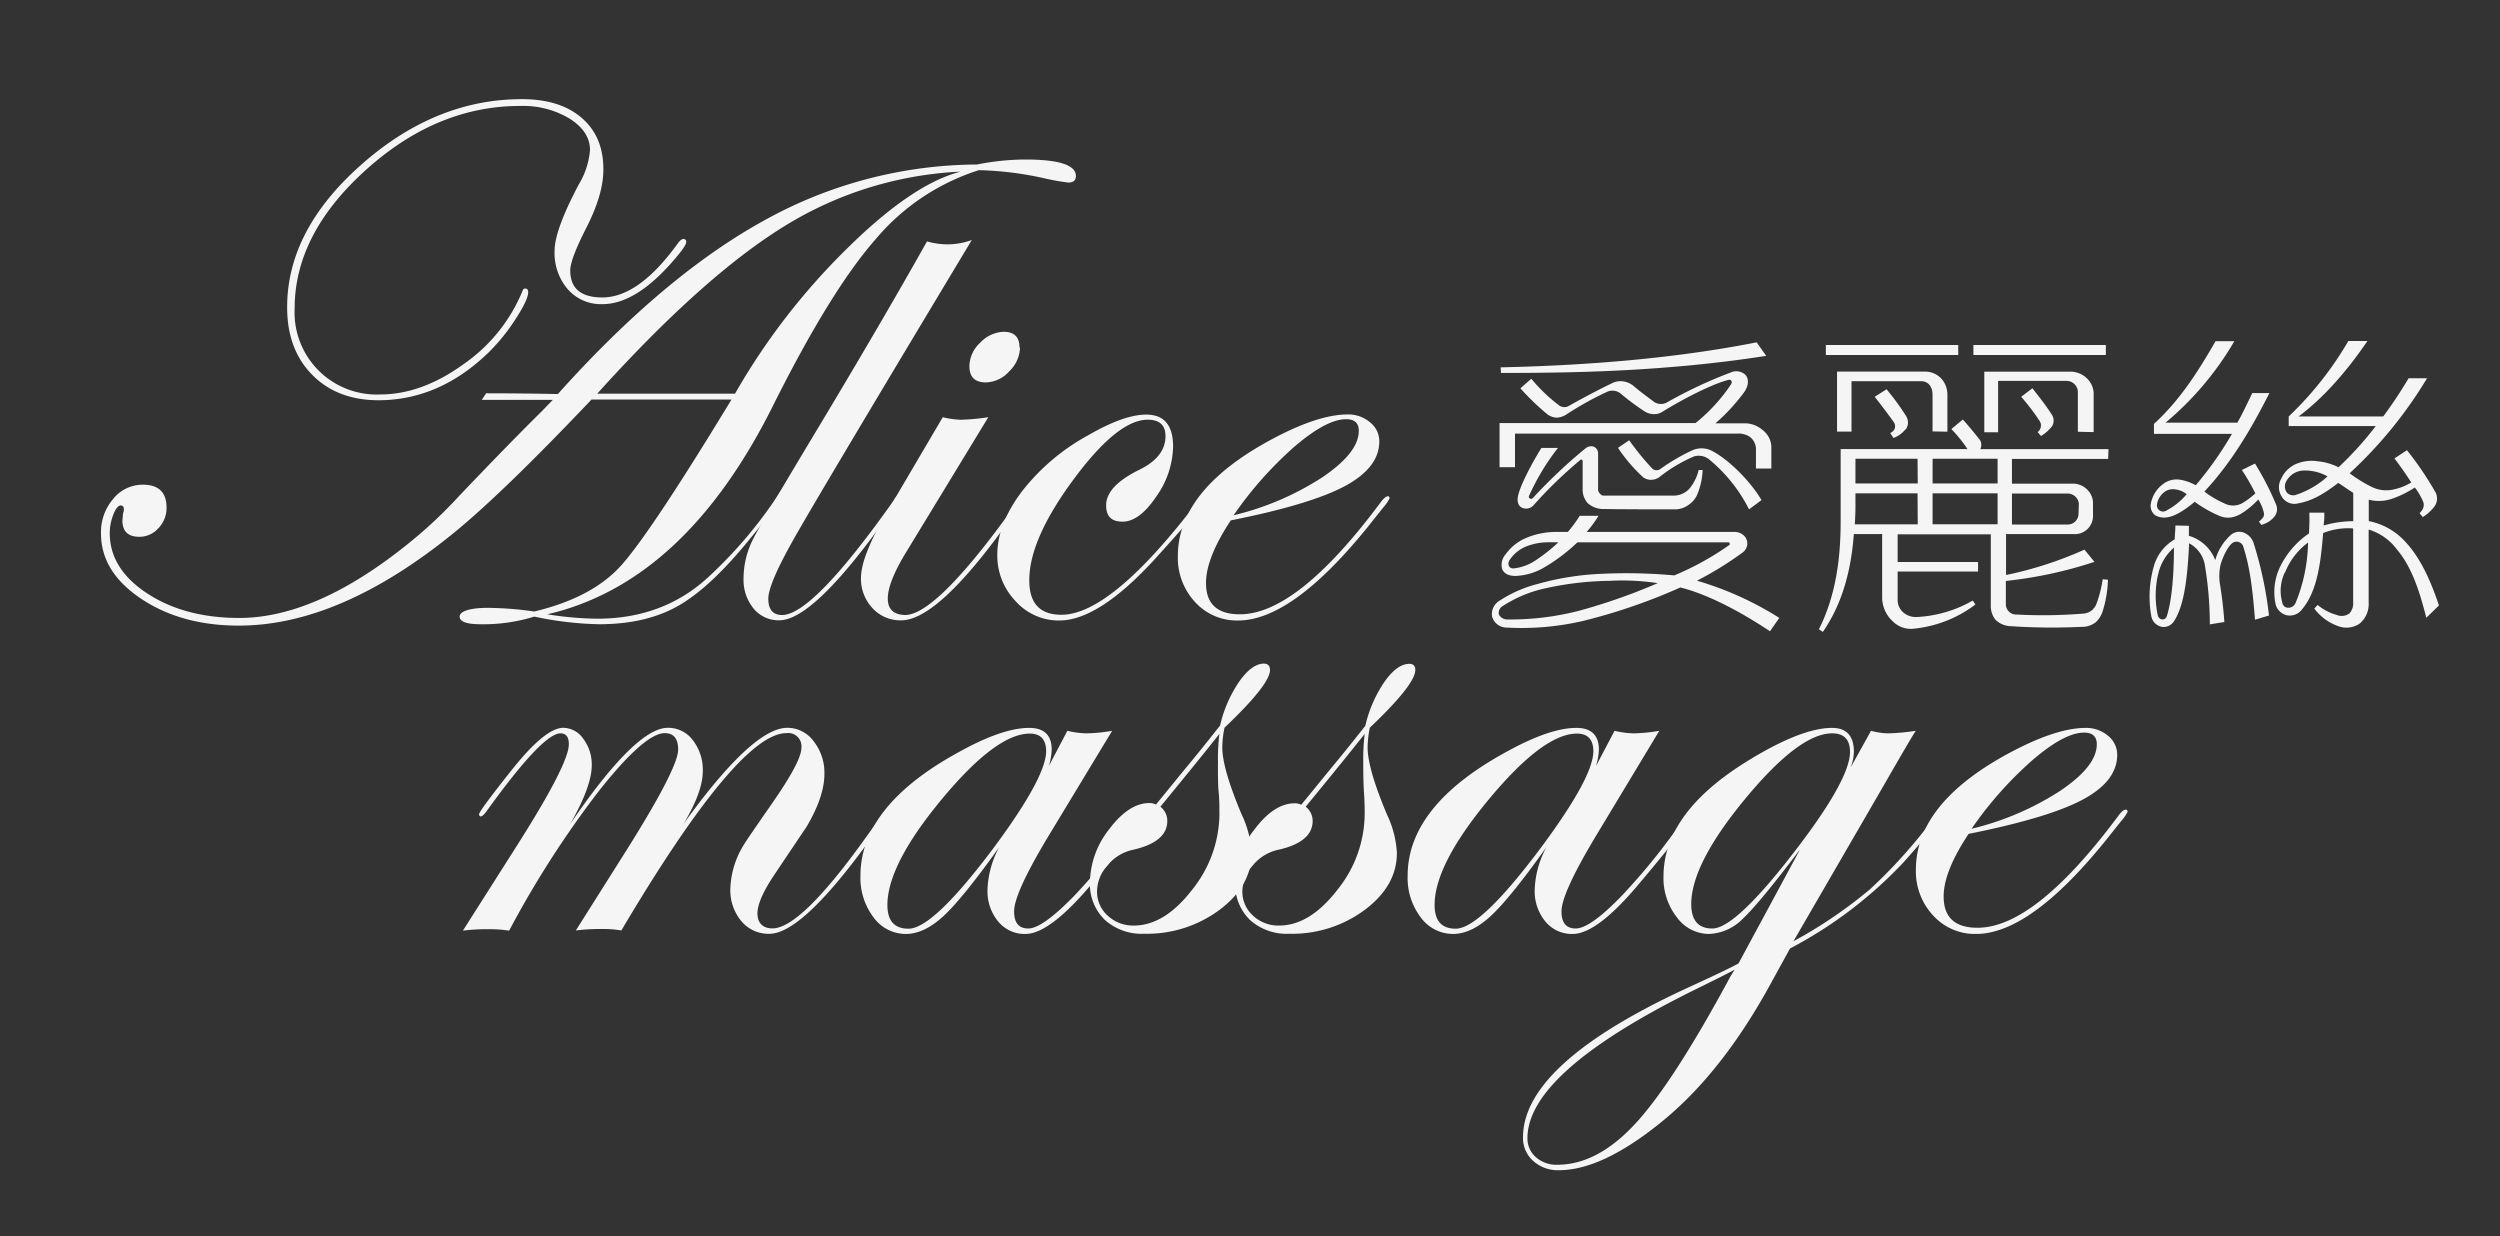
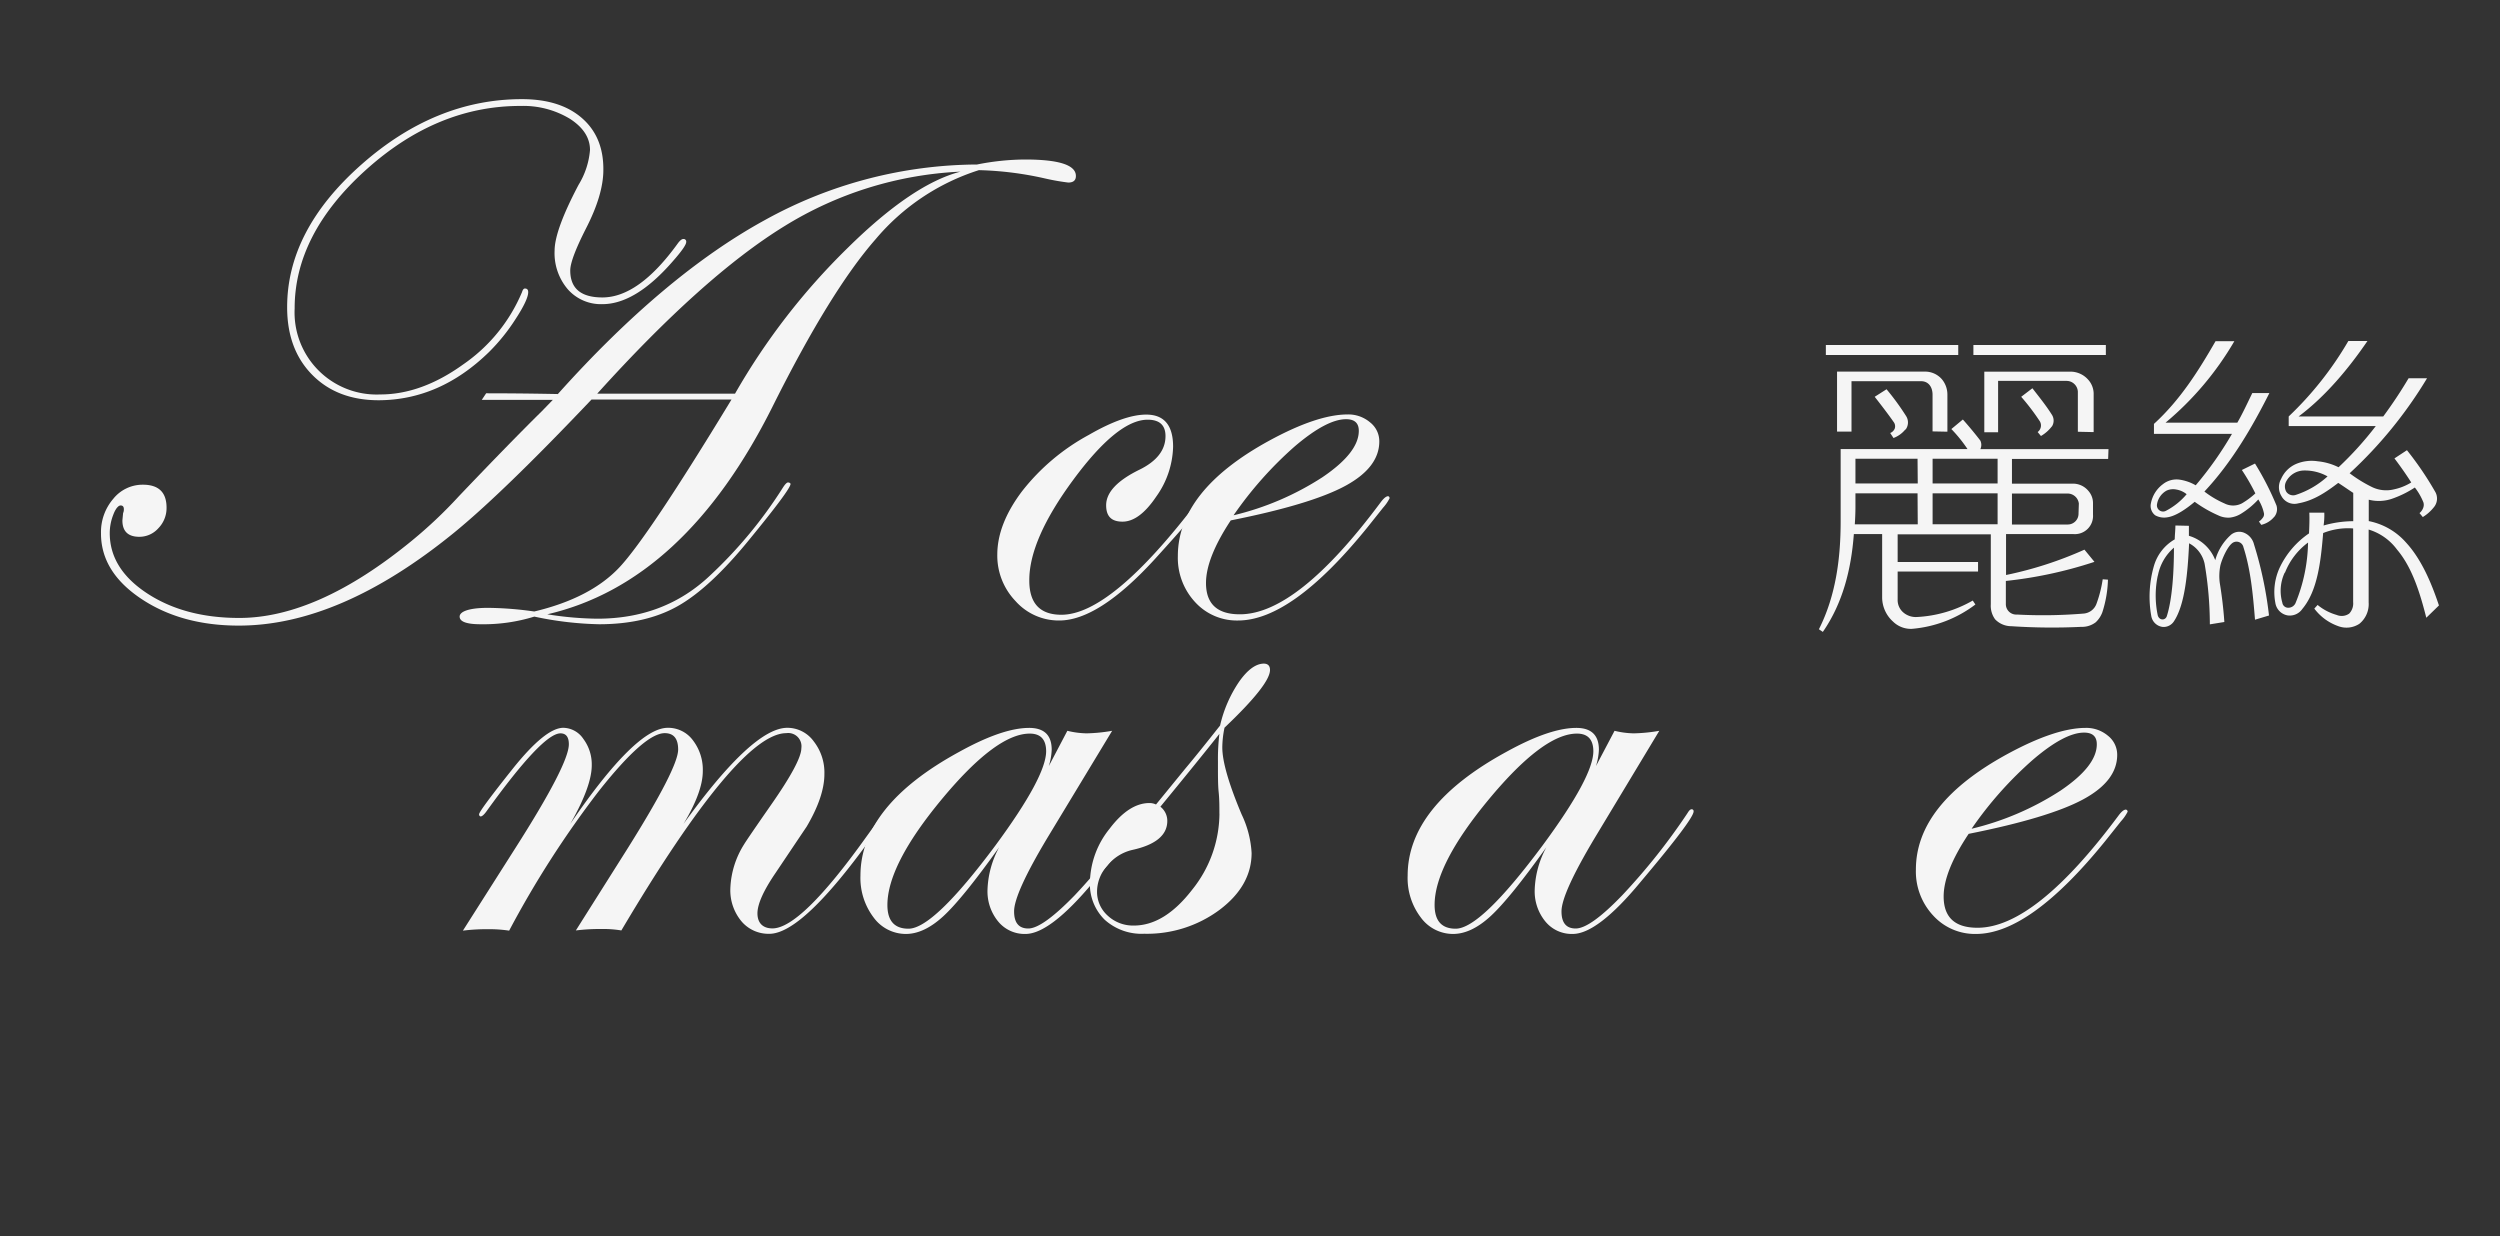
<svg xmlns="http://www.w3.org/2000/svg" id="圖層_1" data-name="圖層 1" viewBox="0 0 500 247.3">
  <rect x="0" y="0" width="500" height="247.3" fill="#333333" stroke="none" />
  <defs>
    <style>.cls-1{fill:#f5f5f5;}</style>
  </defs>
  <path class="cls-1" d="M215.18,35.2c0,.87-.51,1.31-1.53,1.31a46.21,46.21,0,0,1-4.87-.87,66.67,66.67,0,0,0-13-1.61A44.62,44.62,0,0,0,175.1,47.87q-9,10.26-20.5,33.27Q137,116.47,109.46,122.86a66.94,66.94,0,0,0,10,.88q13.41,0,22.52-8.61A89.09,89.09,0,0,0,156.6,97.49c.44-.68.78-1,1-1s.46.1.51.29q0,1.09-8.38,11.3-7.8,9.56-14.21,13.16t-15.66,3.61a67.92,67.92,0,0,1-13-1.53,34.35,34.35,0,0,1-10.71,1.53c-2.82,0-4.22-.51-4.22-1.53s1.89-1.75,5.67-1.75a69.07,69.07,0,0,1,9.25.73q11.3-2.69,17.08-8.88T146.3,79.91h-28q-17.83,18.78-27.6,26.72-22.78,18.5-42.95,18.49-11.51,0-19.55-5.39t-8-13.1a10.16,10.16,0,0,1,2.44-6.85,7.54,7.54,0,0,1,5.93-2.84q4.74,0,4.74,4.59a5.77,5.77,0,0,1-1.63,4.11,5.07,5.07,0,0,1-3.8,1.72c-2.27,0-3.4-1.1-3.4-3.28l.14-1.46a1.75,1.75,0,0,0,.15-.8c0-.48-.22-.73-.65-.73s-1,.61-1.45,1.82a10.08,10.08,0,0,0-.72,3.72q0,7.14,7.49,12.05t18.41,4.91q15.63,0,34.41-15.36a91.19,91.19,0,0,0,9.53-9q10.41-10.92,16.59-17l2.18-2.25H96.35l.88-1.32q7,0,14.34.15Q132.9,55,153,44a88.5,88.5,0,0,1,42.41-11.1,50.08,50.08,0,0,1,9.68-1Q215.19,31.92,215.18,35.2ZM137.24,48.41q0,.81-2.7,3.87-7.44,8.55-14.07,8.55a8.83,8.83,0,0,1-6.89-2.95,11.12,11.12,0,0,1-2.66-7.76c0-2.71,1.6-7.11,4.8-13.17A15.74,15.74,0,0,0,118,30q0-3.64-4-6.23a18,18,0,0,0-9.87-2.58Q87.41,21.15,73.16,34T58.93,61.7A16.41,16.41,0,0,0,76.05,78.89q8.24,0,16.58-6A33.1,33.1,0,0,0,104.4,58.43c.15-.49.34-.73.58-.73.44,0,.66.24.66.73,0,1-.85,2.82-2.55,5.42a38.23,38.23,0,0,1-5.25,6.52Q88,80,75.76,80.05q-8.31,0-13.33-5.1t-5-13.54q0-15.36,14.82-28.47t32.14-13.11q7.65,0,12,3.79T120.67,34q0,4.95-3.49,11.73-3.14,6.18-3.13,8.37,0,5.38,6.42,5.39,7.29,0,15.09-10.81c.44-.59.8-.88,1.1-.88A.52.52,0,0,1,137.24,48.41ZM192.1,34.33a73.26,73.26,0,0,0-35.24,10.92q-16.23,10-37.42,33.49H147a133.21,133.21,0,0,1,22.5-29.12Q182.49,36.8,192.1,34.33Z" />
-   <path class="cls-1" d="M194.36,48q-30.59,50.9-35.64,59.86t-5.06,11.86q0,3.28,2.77,3.28,6.12,0,22.46-23.12c.24-.48.53-.73.87-.73a.4.4,0,0,1,.29.44,2,2,0,0,1-.73,1.17l-3.13,4.3q-13.78,19-20.34,19a6.46,6.46,0,0,1-5.14-2.36,9,9,0,0,1-2-6,17.43,17.43,0,0,1,1.85-7.76q1.86-3.75,12.64-21.66,13.17-21.91,22.2-38a15.25,15.25,0,0,0,3.86.59A14.22,14.22,0,0,0,194.36,48Z" />
-   <path class="cls-1" d="M205,99.6a7.78,7.78,0,0,1-.72,1.17l-3.14,4.3q-13.71,19-20.92,19a7.52,7.52,0,0,1-5.72-2.44,8.52,8.52,0,0,1-2.3-6.08q0-4.22,5-12.81l11.35-19.3a17.31,17.31,0,0,0,3.57.51,42,42,0,0,0,5.54-.51l-16.53,27.16q-3.57,5.9-3.57,9.1T181,123q6.48,0,22.82-23.12c.24-.48.48-.73.73-.73A.38.38,0,0,1,205,99.6Zm-1-30.11a6.79,6.79,0,0,1-2.15,4.77,6.45,6.45,0,0,1-4.7,2.22q-3.27,0-3.27-3.27A6.51,6.51,0,0,1,196,68.58a6.76,6.76,0,0,1,4.74-2.22C202.85,66.36,203.9,67.41,203.9,69.49Z" />
  <path class="cls-1" d="M241.21,99.6q0,.95-10.27,12.25-11.22,12.25-19.09,12.25a11.57,11.57,0,0,1-8.75-3.89,13.12,13.12,0,0,1-3.64-9.29q0-6.11,4.95-12.67A42.75,42.75,0,0,1,217.73,87q7.07-4.08,11.51-4.08,5.38,0,5.38,6.41a17.85,17.85,0,0,1-3.38,10c-2.26,3.35-4.5,5-6.74,5s-3.27-1.09-3.27-3.28q0-3.86,6.7-7.13c3.44-1.7,5.17-3.93,5.17-6.7,0-2.18-1.19-3.28-3.57-3.28q-6,0-14.86,12t-8.81,20.17q0,6.84,6.42,6.84,10,0,27.26-22.68.94-1.17,1.38-1.17C241.12,99.21,241.21,99.36,241.21,99.6Z" />
  <path class="cls-1" d="M277.91,99.67a8.69,8.69,0,0,1-1.31,1.89l-3.13,3.93q-15.09,18.62-25.87,18.61a11.29,11.29,0,0,1-8.57-3.67,13,13,0,0,1-3.46-9.22q0-13.09,18.28-23.08,9.6-5.23,15.65-5.24A6.69,6.69,0,0,1,274,84.46a4.8,4.8,0,0,1,1.86,3.82q0,5.23-6.85,8.92t-22.86,6.88q-4.95,7.5-4.95,12.52,0,6.27,6.78,6.26,11.5,0,28.2-22.46c.59-.78,1.07-1.16,1.46-1.16A.39.39,0,0,1,277.91,99.67Zm-6.15-13.5c0-1.56-.85-2.33-2.55-2.33q-3.85,0-10.16,5.35a75.14,75.14,0,0,0-12.34,13.87,56.9,56.9,0,0,0,17.77-7.61Q271.76,90.53,271.76,86.17Z" />
  <path class="cls-1" d="M178,162.29a9.73,9.73,0,0,1-.73,1.17l-3.14,4.3q-13.69,19-20.26,19a7.07,7.07,0,0,1-5.62-2.55,9.69,9.69,0,0,1-2.18-6.55,17.66,17.66,0,0,1,2.76-8.81q.51-.87,5.32-7.79,6.12-8.75,6.12-11.43a2.65,2.65,0,0,0-3-3q-9.62,0-33,39.46a22,22,0,0,0-4-.29,38.84,38.84,0,0,0-5.1.29l10.34-16.38q10.13-16.16,10.12-19.8c0-2.19-.89-3.28-2.69-3.28q-4,0-13.11,11.5a197.52,197.52,0,0,0-18,28,26.43,26.43,0,0,0-4.3-.29,37.49,37.49,0,0,0-4.95.29l10.41-16.38q10.78-16.89,10.78-20.9c0-1.45-.56-2.18-1.68-2.18q-3.57,0-14.81,15.62-.73,1-1.17,1a.4.4,0,0,1-.29-.44q0-.65,6.71-9.08,6.56-8.21,10.14-8.21a4.93,4.93,0,0,1,4,2.22,8.5,8.5,0,0,1,1.68,5.28q0,4.21-4.3,11.72,13.11-19.22,19.51-19.22a6.14,6.14,0,0,1,5,2.47,9.67,9.67,0,0,1,2,6.19q0,4.15-3.86,10.56,13.85-19.22,20.76-19.22a6.52,6.52,0,0,1,5.27,2.69,10.15,10.15,0,0,1,2.15,6.56q0,4.51-3.57,10.55-.06.08-6.26,9.32c-2.38,3.5-3.56,6.17-3.56,8s1,3,3,3q5.7,0,18.82-18.38l2.26-3.13,1.31-1.61c.24-.49.48-.73.73-.73A.39.39,0,0,1,178,162.29Z" />
  <path class="cls-1" d="M229.29,162.29q0,1.53-10.64,14.14Q210,186.8,205.09,186.79a6.83,6.83,0,0,1-5.47-2.51,9.47,9.47,0,0,1-2.12-6.3,19,19,0,0,1,2.33-8.52q-7.28,10.2-11.14,13.76t-7.5,3.57a8,8,0,0,1-6.48-3.31,13.07,13.07,0,0,1-2.62-8.34q0-14,19.74-24.76,8.65-4.8,14-4.8c3,0,4.51,1.45,4.51,4.37a12.45,12.45,0,0,1-.58,3.27l3.71-7.06a17.24,17.24,0,0,0,3.86.51,33.17,33.17,0,0,0,5.1-.51L209.52,167.5q-6.71,11.2-6.7,14.78,0,3.42,2.84,3.42T215,179a125.47,125.47,0,0,0,13.05-16.45c.29-.49.56-.73.8-.73A.39.39,0,0,1,229.29,162.29Zm-20.06-12q0-3.57-3.28-3.57-6.7,0-17.58,13.11T177.48,181q0,4.74,4.22,4.74,5,0,17.41-16.68Q209.22,155.34,209.23,150.24Z" />
  <path class="cls-1" d="M254,134q0,2.9-9.1,11.54a20.3,20.3,0,0,0-.44,3.93q0,4.23,3.86,13.4a20.42,20.42,0,0,1,2,7.72q0,6.54-6.37,11.35a24.34,24.34,0,0,1-15.11,4.81,11,11,0,0,1-7.9-2.8,9.93,9.93,0,0,1-2.95-7.54,17.48,17.48,0,0,1,3.9-10.63q3.9-5.17,8-5.17a3,3,0,0,1,1.31.29l5.82-7.13q2.63-3.13,7-8.67a25.72,25.72,0,0,1,3.79-8.74c1.7-2.42,3.37-3.64,5-3.64C253.62,132.76,254,133.19,254,134Zm-10.12,28.72c0-1.45,0-2.9-.15-4.33s-.14-3.48-.14-6.15a41.33,41.33,0,0,1,.29-5.46q-4.08,5.16-11.8,14.56a3.59,3.59,0,0,1,1.38,2.84q0,4.29-7.06,5.82a9,9,0,0,0-4.91,3.1,7.79,7.79,0,0,0-2.08,5.13,6.39,6.39,0,0,0,2.11,4.88,7.42,7.42,0,0,0,5.25,2q6.1,0,11.61-7.1A24.5,24.5,0,0,0,243.89,162.76Z" />
-   <path class="cls-1" d="M283.06,134q0,2.9-9.1,11.54a21.12,21.12,0,0,0-.44,3.93q0,4.23,3.86,13.4a20.46,20.46,0,0,1,2,7.72q0,6.54-6.38,11.35a24.31,24.31,0,0,1-15.1,4.81A11,11,0,0,1,250,184a9.9,9.9,0,0,1-2.95-7.54,17.53,17.53,0,0,1,3.89-10.63q3.9-5.17,8-5.17a3,3,0,0,1,1.31.29l5.82-7.13q2.63-3.13,7-8.67a25.72,25.72,0,0,1,3.79-8.74c1.7-2.42,3.37-3.64,5-3.64C282.67,132.76,283.06,133.19,283.06,134Zm-10.12,28.72c0-1.45-.05-2.9-.15-4.33s-.14-3.48-.14-6.15a41.33,41.33,0,0,1,.29-5.46q-4.08,5.16-11.8,14.56a3.6,3.6,0,0,1,1.39,2.84q0,4.29-7.07,5.82a9,9,0,0,0-4.91,3.1,7.84,7.84,0,0,0-2.08,5.13,6.43,6.43,0,0,0,2.11,4.88,7.42,7.42,0,0,0,5.25,2q6.1,0,11.61-7.1A24.44,24.44,0,0,0,272.94,162.76Z" />
  <path class="cls-1" d="M338.72,162.29q0,1.53-10.64,14.14-8.59,10.37-13.56,10.36a6.81,6.81,0,0,1-5.46-2.51,9.47,9.47,0,0,1-2.12-6.3,19,19,0,0,1,2.33-8.52q-7.27,10.2-11.14,13.76t-7.5,3.57a8,8,0,0,1-6.48-3.31,13,13,0,0,1-2.62-8.34q0-14,19.73-24.76,8.67-4.8,14-4.8c3,0,4.52,1.45,4.52,4.37a12.53,12.53,0,0,1-.59,3.27l3.72-7.06a17.16,17.16,0,0,0,3.86.51,32.94,32.94,0,0,0,5.09-.51L319,167.5q-6.7,11.2-6.7,14.78,0,3.42,2.84,3.42c1.94,0,5.06-2.23,9.33-6.67a125.48,125.48,0,0,0,13.06-16.45c.29-.49.55-.73.8-.73A.38.38,0,0,1,338.72,162.29Zm-20.05-12c0-2.38-1.1-3.57-3.28-3.57q-6.7,0-17.59,13.11T286.92,181q0,4.74,4.22,4.74,5,0,17.4-16.68Q318.67,155.34,318.67,150.24Z" />
-   <path class="cls-1" d="M388.67,162.36q0,1.17-7.87,10A85.78,85.78,0,0,1,358,189.7l-3.64,6.63q-9.9,18.27-22.21,28.18-11.79,9.54-20.38,9.53a7.3,7.3,0,0,1-5.17-1.89,6.1,6.1,0,0,1-2-4.66q0-14.93,33.71-30.29c4.85-2.23,8-3.74,9.39-4.51L360,169.9q-8.08,10.69-11.39,13.8a10,10,0,0,1-6.81,3.09,8,8,0,0,1-6.44-3.35,12.65,12.65,0,0,1-2.66-8.15q0-12.6,16.45-22.87,11-6.84,17.26-6.84,4.36,0,4.37,4.8a9.39,9.39,0,0,1-.66,3.13l4.08-7.35a13.89,13.89,0,0,0,3.42.51,43.49,43.49,0,0,0,5.54-.51q-.51.66-6.41,10.92l-18.06,31.17A91.79,91.79,0,0,0,374,177.85a101.25,101.25,0,0,0,12.93-14.47c.73-1,1.21-1.46,1.46-1.46A.4.4,0,0,1,388.67,162.36Zm-41.75,31.57q-1.4.8-8.23,4.15-33.21,16.46-33.2,29.56a4.9,4.9,0,0,0,1.67,3.78,6.13,6.13,0,0,0,4.3,1.53q8,0,15.58-8.19t19-29.38ZM370,150.38q0-3.7-3.57-3.71-6.56,0-17.37,13.07t-10.81,21.08q0,4.88,4.22,4.88t14.57-13Q370,156.36,370,150.38Z" />
  <path class="cls-1" d="M425.52,162.36a8.54,8.54,0,0,1-1.32,1.89l-3.13,3.93Q406,186.8,395.2,186.79a11.28,11.28,0,0,1-8.56-3.68,12.9,12.9,0,0,1-3.46-9.21q0-13.11,18.27-23.08,9.62-5.23,15.66-5.24a6.71,6.71,0,0,1,4.47,1.56,4.84,4.84,0,0,1,1.86,3.83q0,5.24-6.84,8.92t-22.87,6.88q-5,7.5-5,12.52,0,6.27,6.78,6.26,11.52,0,28.21-22.46c.58-.78,1.07-1.17,1.45-1.17A.4.4,0,0,1,425.52,162.36Zm-6.16-13.51c0-1.55-.85-2.33-2.54-2.33q-3.87,0-10.16,5.36a74.46,74.46,0,0,0-12.34,13.87,57,57,0,0,0,17.76-7.61Q419.37,153.22,419.36,148.85Z" />
-   <path class="cls-1" d="M354,126.25c-5.67-3.76-12.19-7.31-17.92-8.76a115.19,115.19,0,0,1-19.57,6.72,54.31,54.31,0,0,1-15.09,1.31,3.07,3.07,0,0,1-3-2.17,3.11,3.11,0,0,1,1.52-3.23,25.39,25.39,0,0,1,7.71-3.36,55.43,55.43,0,0,1,12.71-2,105.89,105.89,0,0,1,14.5.32A57.62,57.62,0,0,0,345.86,109c.2-.14.06-.53-.13-.53H315.48a35.55,35.55,0,0,1-6.85,5.14,12.31,12.31,0,0,1-5.53,1.58c-1.45,0-2.31-.53-2.64-1.32a3.11,3.11,0,0,1,.66-3,9.63,9.63,0,0,1,4.15-3.3,15.37,15.37,0,0,1,6.19-1.18h2.11a27.32,27.32,0,0,0,2.38-3.23h3.75a22.51,22.51,0,0,1-2.37,3.23h29.52a2.72,2.72,0,0,1,2,.79,2.22,2.22,0,0,1,.6,1.78,2.34,2.34,0,0,1-1.06,1.64,67.69,67.69,0,0,1-9,5.54,64.85,64.85,0,0,1,16.47,7.44Zm-32.22-10.08a62.34,62.34,0,0,0-13.64,1.71,25.66,25.66,0,0,0-7.64,3.36,1.57,1.57,0,0,0-.73,1.65,1.88,1.88,0,0,0,1.78,1A54.57,54.57,0,0,0,316,122.1a118,118,0,0,0,15.55-5.47A47.61,47.61,0,0,0,321.81,116.17ZM351.19,93.7V89.62a3.13,3.13,0,0,0-1.31-2.31,4.07,4.07,0,0,0-2.44-.59H303v6.72h-3.09V84.61h39.2a34.53,34.53,0,0,0,7.12-7.78c.26-.46.06-1-.53-.85-3.23.79-9.22,3.88-13.24,6.39a3,3,0,0,1-1.65.46,3.56,3.56,0,0,1-1.85-.53,46.37,46.37,0,0,1-4.87-3.62,2.61,2.61,0,0,0-2.77-.27A65,65,0,0,0,313.11,83a3.91,3.91,0,0,1-1.84.53,3.51,3.51,0,0,1-1.78-.66,48.45,48.45,0,0,1-5.41-5.21l2.18-1.91a33.22,33.22,0,0,0,5.67,5.41,1.84,1.84,0,0,0,1.64.13c2.57-1.45,6.13-3.36,8.77-4.61a3.65,3.65,0,0,1,2.3-.4,4.11,4.11,0,0,1,2.18,1c1.31,1.12,2.76,2.17,4.08,3.16a2.48,2.48,0,0,0,2.44.07,89.92,89.92,0,0,1,12.78-6,2.68,2.68,0,0,1,2.9.4c.73.72.79,2-.07,3.36a38,38,0,0,1-5.86,6.39H349a5.46,5.46,0,0,1,3.49,1.32,4.38,4.38,0,0,1,1.78,3.36V93.7ZM326.88,73.93c-8.83.53-17.72.66-26.68.66l-.07-1.12c8.83-.19,17.79-.66,26.75-1.51,8.24-.79,16.41-1.91,24.45-3.49l1.91,2.7C344.41,72.55,335.65,73.41,326.88,73.93Zm-17.13,34.53a11.87,11.87,0,0,0-4.41.79,7.29,7.29,0,0,0-3.43,2.77c-.53.85-.07,1.84,1,1.64a9.78,9.78,0,0,0,4.09-1.51,34.52,34.52,0,0,0,4.68-3.69Zm29.58-9.29a4.93,4.93,0,0,1-1.77,1.91,4.59,4.59,0,0,1-2.77.79c-3.56,0-10.48,0-13.84-.07a4.69,4.69,0,0,1-3.42-1.18,4.11,4.11,0,0,1-1-2.9V92.25a.29.29,0,0,0-.53-.2,86.45,86.45,0,0,0-9.29,9,2,2,0,0,1-2.37.47c-.59-.33-1-1.06-.73-2.31.46-2.37,3.36-7.58,4.68-9.62h3.3a46.11,46.11,0,0,0-5.8,9.62c-.13.39.33.79.79.39a103.13,103.13,0,0,1,10.61-10,1.73,1.73,0,0,1,1.58-.26,1.46,1.46,0,0,1,.85,1.38V98c0,.4.6,1.12,1,1.12h14.23A4.25,4.25,0,0,0,338,97.59,9.1,9.1,0,0,0,339.73,94h.79A13.73,13.73,0,0,1,339.33,99.17Zm10.48,2.7a31,31,0,0,0-8-10,3.33,3.33,0,0,0-3-.59,30.83,30.83,0,0,0-7.05,4.22,2.91,2.91,0,0,1-1.65.46,2.61,2.61,0,0,1-1.51-.53,32.33,32.33,0,0,1-5-5.86l2.24-1.52a52.82,52.82,0,0,0,4.62,5.67,1.28,1.28,0,0,0,1.64.06A38.47,38.47,0,0,1,338.61,90a4.52,4.52,0,0,1,3.69.13c3.16,1.58,7.64,5.87,10,9.89Z" />
  <path class="cls-1" d="M421.63,91.79H402.39v4.94h12.12a4,4,0,0,1,3.17,1.45,3.68,3.68,0,0,1,.92,2.37v2.37a3.64,3.64,0,0,1-4,3.89H401.21V115a75.4,75.4,0,0,0,15.68-5.07l2,2.44a85.1,85.1,0,0,1-17.72,3.82v4.61a2.08,2.08,0,0,0,2.24,2.11,98.61,98.61,0,0,0,13.37-.2,3,3,0,0,0,2.5-1.91,24.58,24.58,0,0,0,1.26-4.94l1.05.07a23.06,23.06,0,0,1-1.12,6.52,5.23,5.23,0,0,1-1.32,2,4.49,4.49,0,0,1-2.9.92,122.53,122.53,0,0,1-14-.13,4.48,4.48,0,0,1-3.23-1.38,4.6,4.6,0,0,1-.86-3v-14H379.53v5.54h16.08v1.91H379.53v5.6a3.26,3.26,0,0,0,1.12,2.57,3.84,3.84,0,0,0,2.77.92,24.91,24.91,0,0,0,11.13-3.29l.53.79a24.37,24.37,0,0,1-12.72,4.87,5.09,5.09,0,0,1-3.75-1.45,6.53,6.53,0,0,1-2.18-4.74V106.81h-5.66c-.53,7.12-2.24,13.84-6.2,19.57l-.79-.53c3.3-6.52,4.35-13.9,4.35-21.54V89.81H393.5a28.15,28.15,0,0,0-3.23-4l2.3-1.91c1.19,1.32,2.57,3,3.5,4.22a2,2,0,0,1,0,1.71H421.7ZM365.17,71V69h26.48V71Zm21.34,15.28V78.94c0-1.51-.79-2.7-2.3-2.7H370.3V86.32h-2.89v-12H385a4.45,4.45,0,0,1,3.42,1.58,4.79,4.79,0,0,1,1.06,3v7.44Zm-3,12.39H371.09v2.7c0,1.12-.06,2.5-.13,3.49h12.59Zm0-6.92H371.09v4.94h12.46Zm-2.44-5.86a5.52,5.52,0,0,1-2.37,1.71l-.66-1a1.6,1.6,0,0,0,.92-.92,1.42,1.42,0,0,0-.26-1.32c-1-1.45-2.77-3.75-3.76-5l2.37-1.51a50.53,50.53,0,0,1,3.89,5.33A2.38,2.38,0,0,1,381.11,85.93Zm18.45,5.86h-13v4.94h13Zm0,6.92h-13v6.19h13ZM394.68,71V69h26.49V71Zm20.89,15.35v-8a2.26,2.26,0,0,0-2.24-2.17H399.62V86.45h-2.76V74.33h17.19a4.72,4.72,0,0,1,3.56,1.58,4.23,4.23,0,0,1,1.12,3v7.51Zm.2,14.36a2.27,2.27,0,0,0-2.38-2h-11v6.19h11.2a2.15,2.15,0,0,0,2.11-2Zm-5.41-15.42a7.4,7.4,0,0,1-2.17,1.91l-.66-.79a1.64,1.64,0,0,0,.46-2.11,44.93,44.93,0,0,0-3.75-4.94l2.24-1.71c1.38,1.78,2.76,3.49,3.88,5.27A2.18,2.18,0,0,1,410.36,85.33Z" />
  <path class="cls-1" d="M451,123.94c-.4-5-.86-10-2.31-14.49a1.41,1.41,0,0,0-2.1-.92c-1.06.65-2.18,3.22-2.51,4.54a10.68,10.68,0,0,0-.13,3.49c.4,2.44.72,4.94.92,7.84l-2.9.47a72.69,72.69,0,0,0-1.05-12.13,6.06,6.06,0,0,0-3.1-4.08c-.26,5.66-.79,12.19-3,15.55a2.46,2.46,0,0,1-2.24,1.18,2.63,2.63,0,0,1-2.31-2.11,22.08,22.08,0,0,1,.53-10.14,9,9,0,0,1,4.15-5.27c0-.79.13-1.85.13-2.77l2.7.06v2a8.06,8.06,0,0,1,5.27,4.87,10.6,10.6,0,0,1,3-4.94,2.56,2.56,0,0,1,2.64-.59,3.38,3.38,0,0,1,2.11,2.37,76.59,76.59,0,0,1,3,14.23Zm3.82-20.55a4.72,4.72,0,0,1-2.57,1.58l-.46-.66a3.12,3.12,0,0,0,.79-.79,1.11,1.11,0,0,0,.2-.92,8.7,8.7,0,0,0-1.12-2.71,16.17,16.17,0,0,1-3.43,2.84,5.45,5.45,0,0,1-2.24.79,4.61,4.61,0,0,1-2.37-.46,24.78,24.78,0,0,1-4.68-2.7c-1.71,1.44-3.75,2.83-5.4,3.09a3.71,3.71,0,0,1-2.5-.39,2.37,2.37,0,0,1-.86-2.38,6.2,6.2,0,0,1,2.37-3.82,4.4,4.4,0,0,1,3.43-.92,9,9,0,0,1,3.16,1.12,70.26,70.26,0,0,0,7.25-10.28H430.79v-2c5.27-4.81,8.9-10.61,12.32-16.54h3.76A61.52,61.52,0,0,1,433.1,84.54h14.36c1-1.71,2-3.88,3-5.93h3.42c-3.36,6.66-7.44,13.77-13,19.7a18.78,18.78,0,0,0,4,2.37,3.8,3.8,0,0,0,3.49,0,15.68,15.68,0,0,0,2.7-2,40.9,40.9,0,0,0-2.7-4.68L451,92.71a58,58,0,0,1,4.29,8.37A2.44,2.44,0,0,1,454.84,103.39Zm-23.26,11.72a19.15,19.15,0,0,0,0,8c.33,1,1.45,1,1.78.19,1.12-3.42,1.45-9,1.45-13.77A9.76,9.76,0,0,0,431.58,115.11Zm3.76-17.19a3.14,3.14,0,0,0-2,.2,3.79,3.79,0,0,0-1.92,2.76,1.23,1.23,0,0,0,1.85,1.25,13.58,13.58,0,0,0,4.08-3.29A4.45,4.45,0,0,0,435.34,97.92Zm49.94,25.63c-1.25-4.94-2.83-10.08-5.86-13.64a11,11,0,0,0-5.67-4v14.56a5.08,5.08,0,0,1-1.84,4.28,4.69,4.69,0,0,1-4.29.46,10.22,10.22,0,0,1-4.74-3.49l.66-.73a10.48,10.48,0,0,0,3.82,2,2.62,2.62,0,0,0,2.5-.27,2.94,2.94,0,0,0,.79-2.3V105.69a13.34,13.34,0,0,0-6,.92c-.46,5.67-1.12,11.54-4.15,15.16a3.06,3.06,0,0,1-2.9,1.32,3,3,0,0,1-2.51-2.51,11.64,11.64,0,0,1,.93-7.18,17.18,17.18,0,0,1,5.8-6.72c.06-1.05.13-3,.06-4.15h3a14.64,14.64,0,0,1-.14,2.57,21.45,21.45,0,0,1,5.93-.86V98.58c-.72-.46-2.24-1.52-3-2-2.43,1.85-4.94,3.56-8,4.09a2.94,2.94,0,0,1-3.36-1.45,3.38,3.38,0,0,1-.07-3.43,5.78,5.78,0,0,1,3-3,8,8,0,0,1,4.34-.53,11.9,11.9,0,0,1,4.15,1.19,67.53,67.53,0,0,0,7.45-8.24H457.74V83.29A67.67,67.67,0,0,0,469.67,68.2h3.82c-3.69,5.41-8.37,11.07-13.77,15.09h16.93a90.34,90.34,0,0,0,5.07-7.64h3.69a86.29,86.29,0,0,1-15.48,19,27.1,27.1,0,0,0,4.35,2.7,6.51,6.51,0,0,0,4.48.53,10.86,10.86,0,0,0,3.49-1.39c-.92-1.45-2.11-3.16-3.36-4.81l2.5-1.64a64.68,64.68,0,0,1,5.6,8.23,2.71,2.71,0,0,1-.26,3.23,8.38,8.38,0,0,1-2.17,1.91l-.66-.79a2.5,2.5,0,0,0,.72-1,1.69,1.69,0,0,0,.07-1.12,12.24,12.24,0,0,0-1.72-3,20.48,20.48,0,0,1-4.34,2.17,8.15,8.15,0,0,1-4.88.27v4.28a13.35,13.35,0,0,1,7.45,4.28c3.22,3.49,5.2,8.44,6.59,12.59Zm-28.33-9a8.56,8.56,0,0,0-.46,6,1.17,1.17,0,0,0,1.18,1,1.58,1.58,0,0,0,1.45-.92,33.24,33.24,0,0,0,2.51-12.12A13.76,13.76,0,0,0,457,114.52ZM460.9,94.1a4.09,4.09,0,0,0-3.75,2.37,2.12,2.12,0,0,0,.13,1.91,1.67,1.67,0,0,0,1.91.59,17.44,17.44,0,0,0,6.32-3.69A9.22,9.22,0,0,0,460.9,94.1Z" />
</svg>